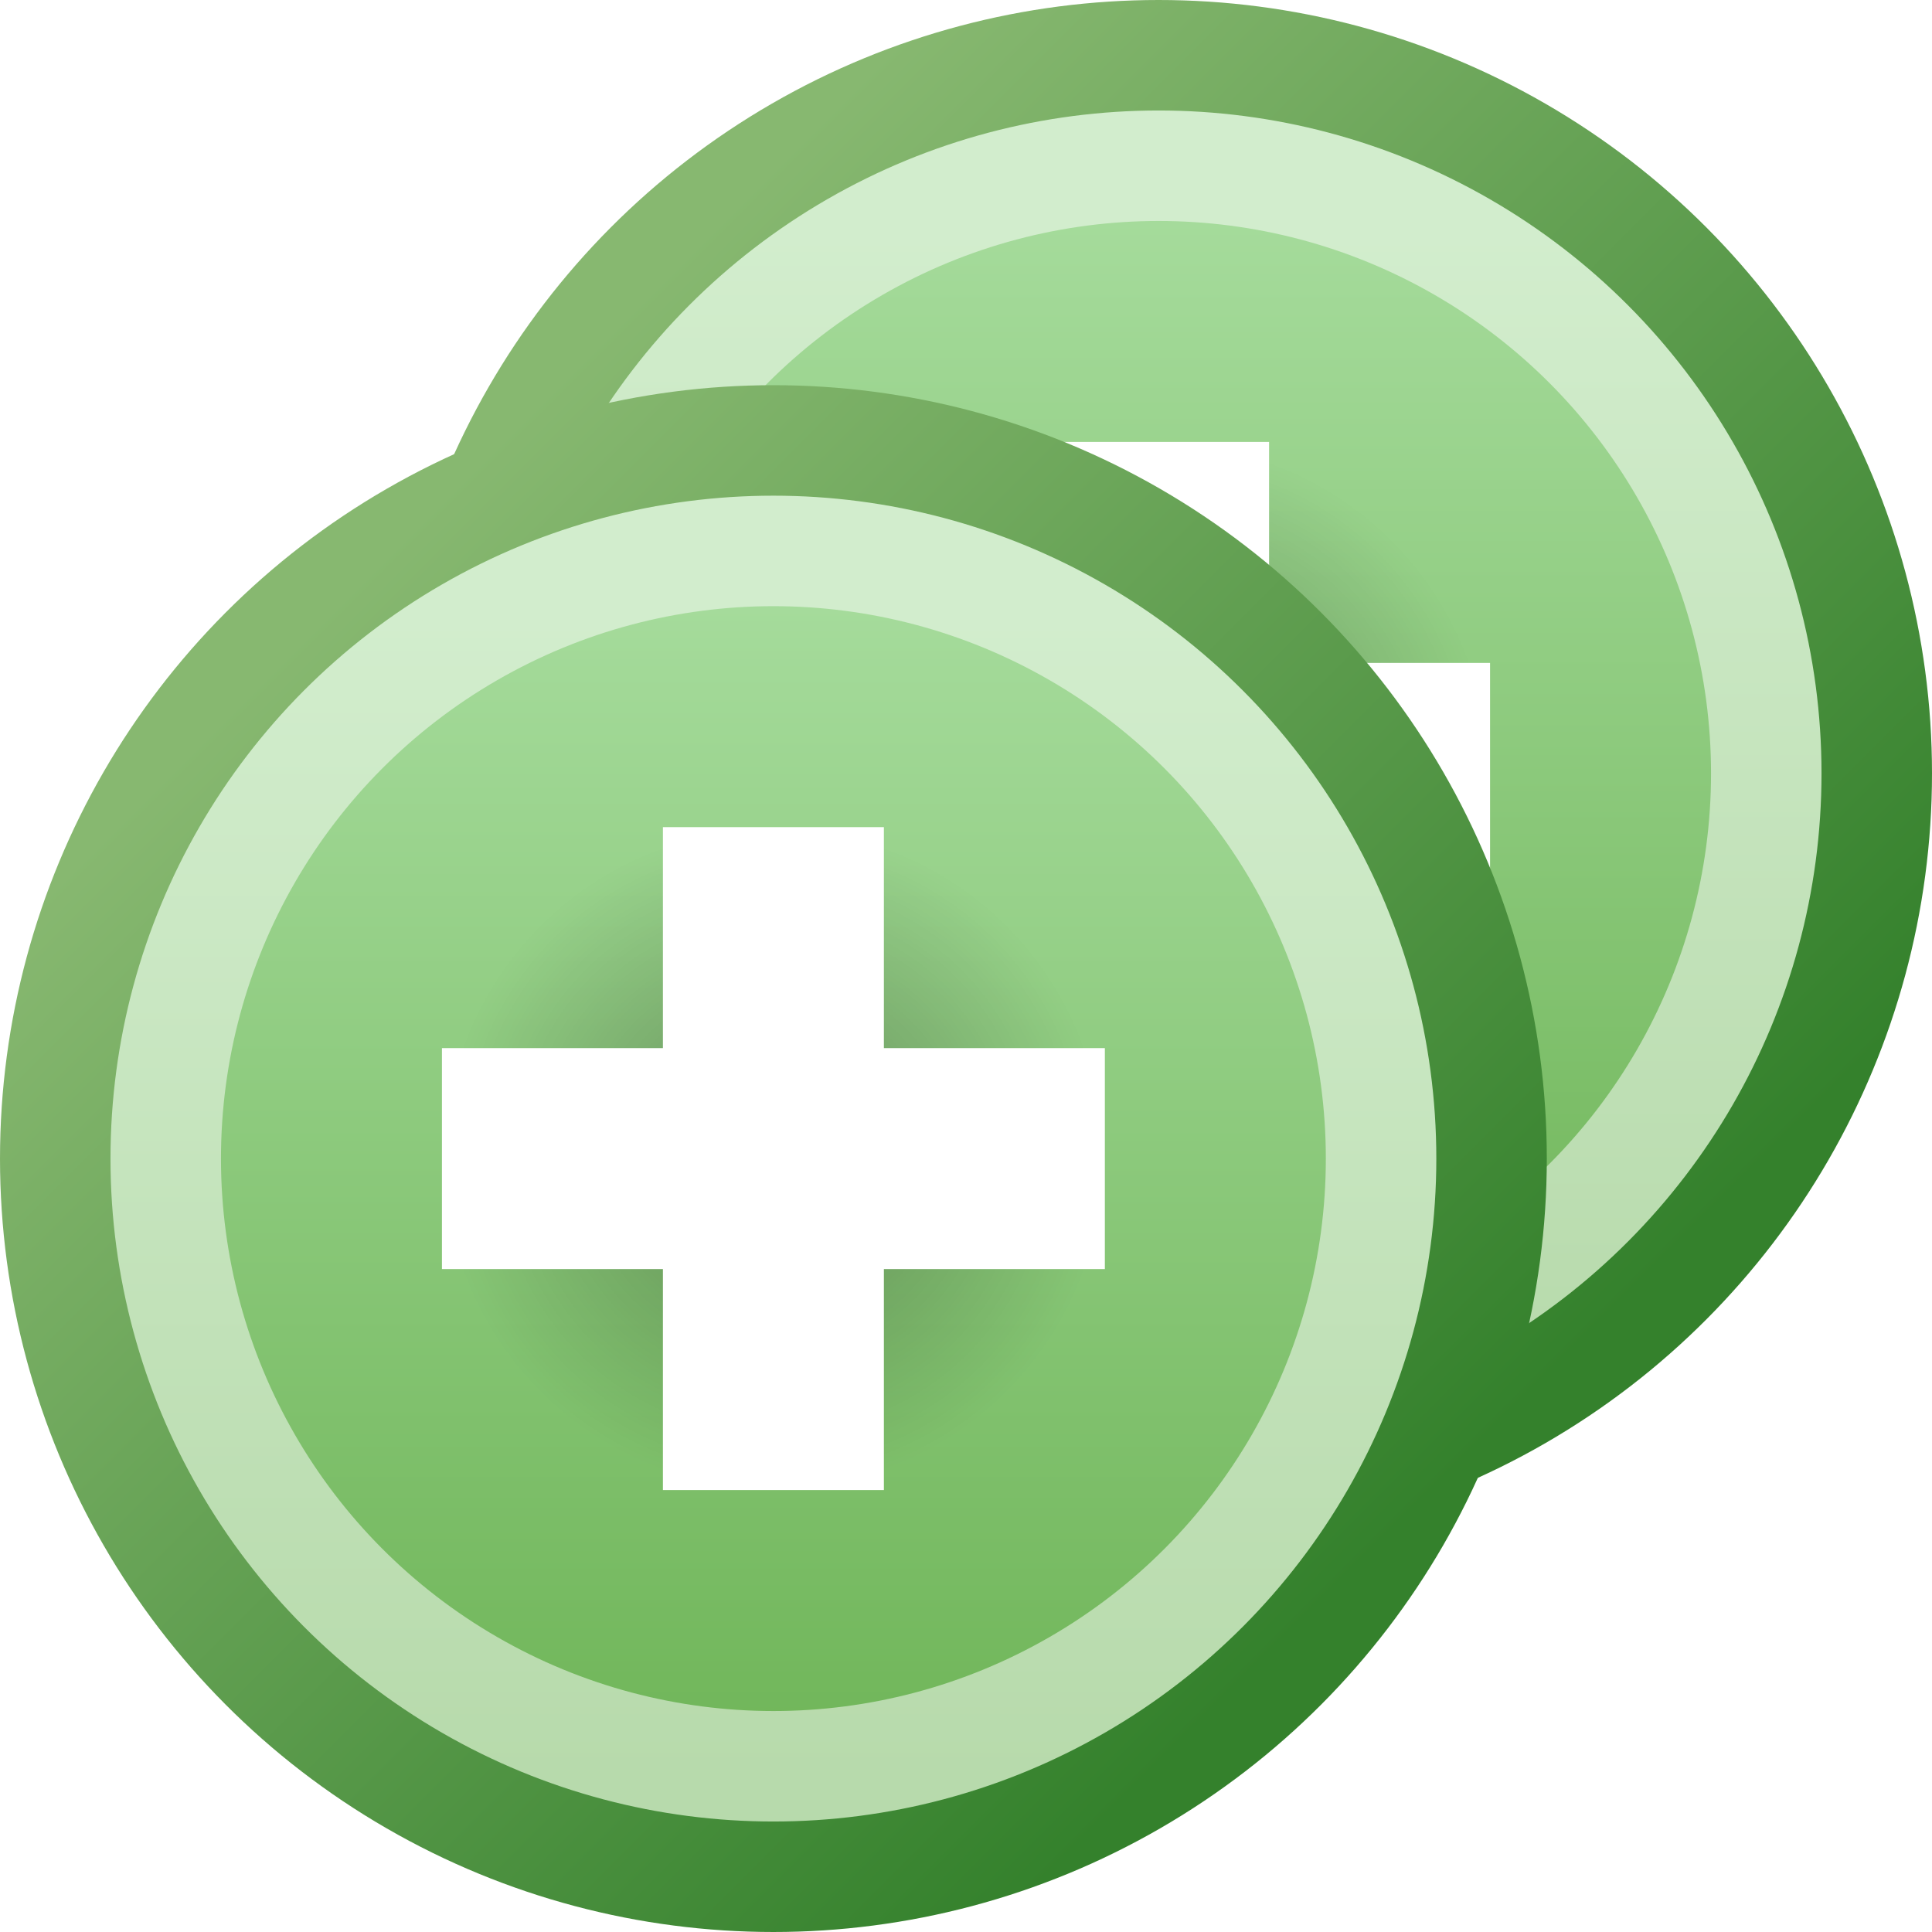
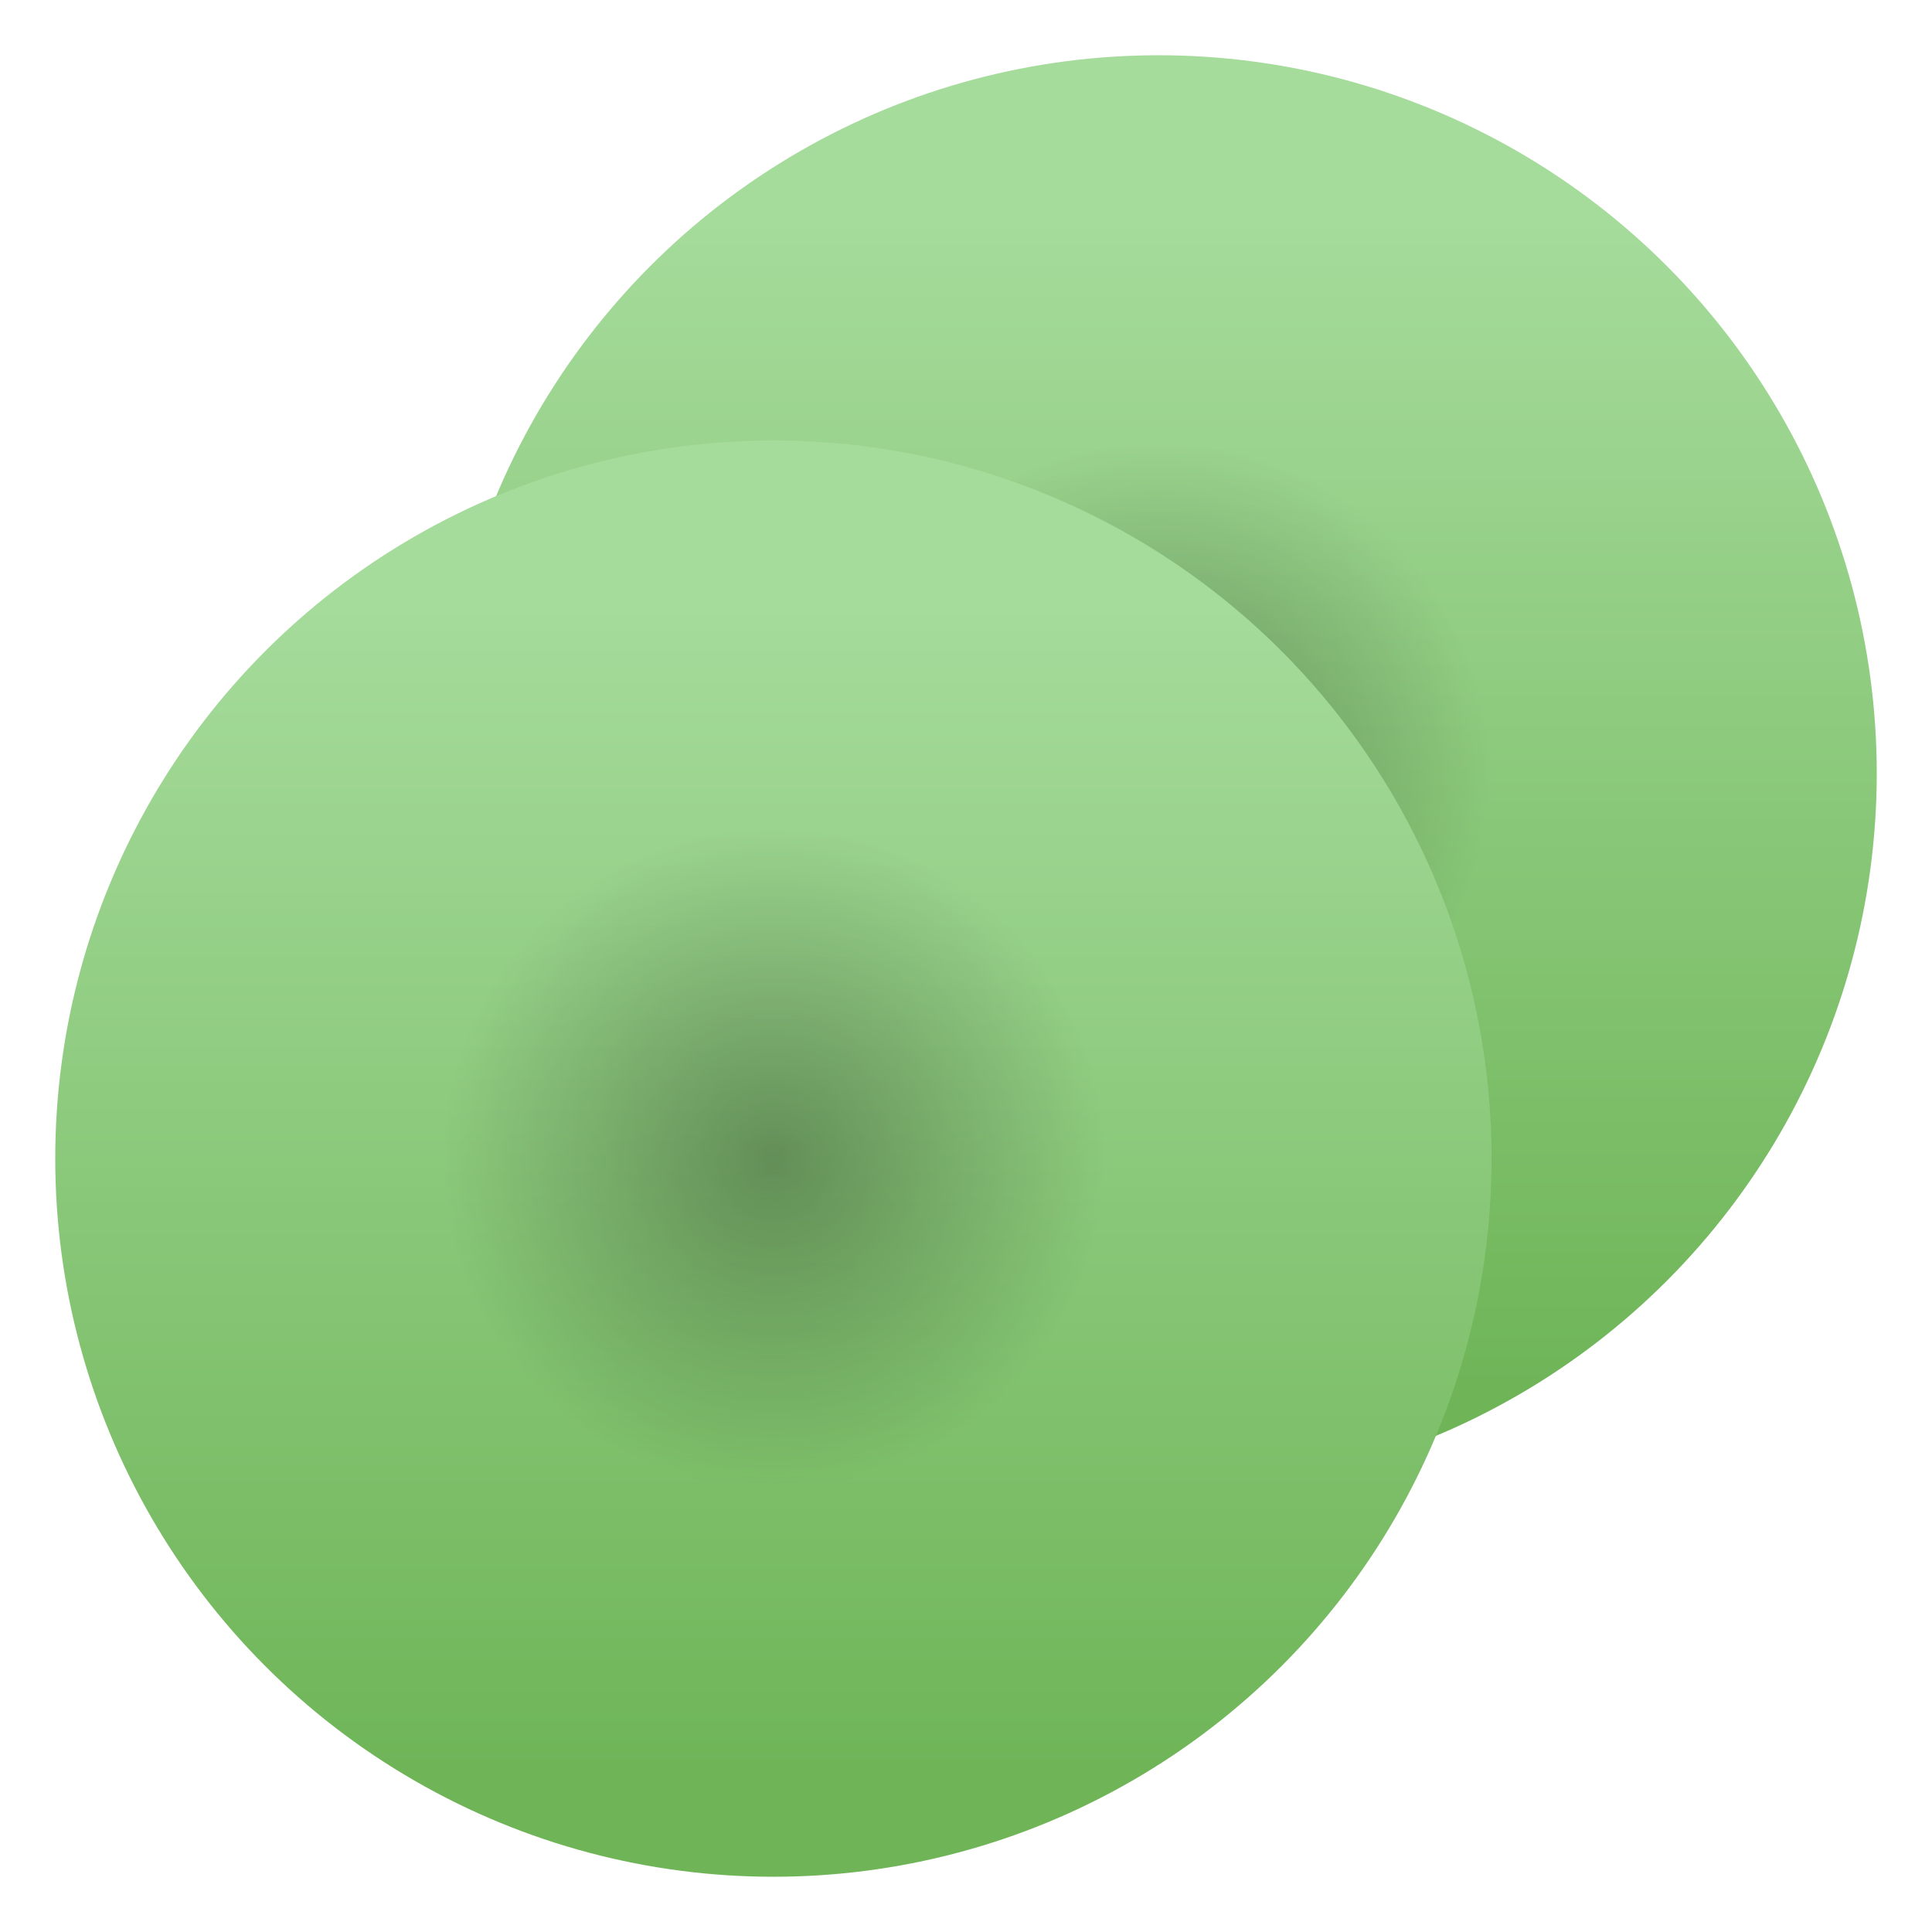
<svg xmlns="http://www.w3.org/2000/svg" xmlns:xlink="http://www.w3.org/1999/xlink" width="16" height="16" version="1.1" viewBox="0 0 16 16">
  <defs>
    <linearGradient id="inner-fill" x1="-1.72" x2="-1.72" y1="3.572" y2=".794" gradientTransform="matrix(3.78 0 0 3.78 14.5 -6.308e-7)" gradientUnits="userSpaceOnUse">
      <stop stop-color="#6fb558" offset="0" />
      <stop stop-color="#a5db9b" offset="1" />
    </linearGradient>
    <linearGradient id="outer-rim" x1="7.541" x2="5.159" y1="3.307" y2=".926" gradientTransform="matrix(3.78 0 0 3.78 -16 -6e-7)" gradientUnits="userSpaceOnUse">
      <stop stop-color="#34812c" offset="0" />
      <stop stop-color="#87b870" offset="1" />
    </linearGradient>
    <radialGradient id="center-shadow" cx="2.117" cy="2.117" r=".661" gradientTransform="matrix(4.535 8.0301e-7 -8.0301e-7 4.535 -1.6 -1.6)" gradientUnits="userSpaceOnUse">
      <stop stop-opacity=".29" offset="0" />
      <stop stop-opacity="0" offset="1" />
    </radialGradient>
    <filter id="green-to-red" x="-.038" y="-.038" width="1.077" height="1.077" color-interpolation-filters="sRGB">
      <feColorMatrix type="hueRotate" values="250" />
      <feColorMatrix type="saturate" values="1" />
      <feColorMatrix type="hueRotate" values="0" />
    </filter>
    <symbol id="plus-in-circle" viewBox="0 0 16 16">
      <circle cx="8" cy="8" r="6.5" fill="url(#inner-fill)" />
-       <circle cx="8" cy="8" r="5.75" fill="none" stroke="#fff" stroke-opacity=".502" stroke-width="1.5" />
-       <circle cx="8" cy="8" r="6.5" fill="none" stroke="url(#outer-rim)" />
      <circle cx="8" cy="8" r="3" fill="url(#center-shadow)" />
-       <path d="m5 7h2v-2h2v2h2v2h-2v2h-2v-2h-2v-2" fill="#fff" />
    </symbol>
  </defs>
  <g transform="matrix(.915 0 0 .915 2.275 -.915)" filter="url(#green-to-red)">
    <use xlink:href="#plus-in-circle" />
  </g>
  <g transform="matrix(.915 0 0 .915 -.915 2.275)" filter="url(#green-to-red)">
    <use xlink:href="#plus-in-circle" />
  </g>
</svg>